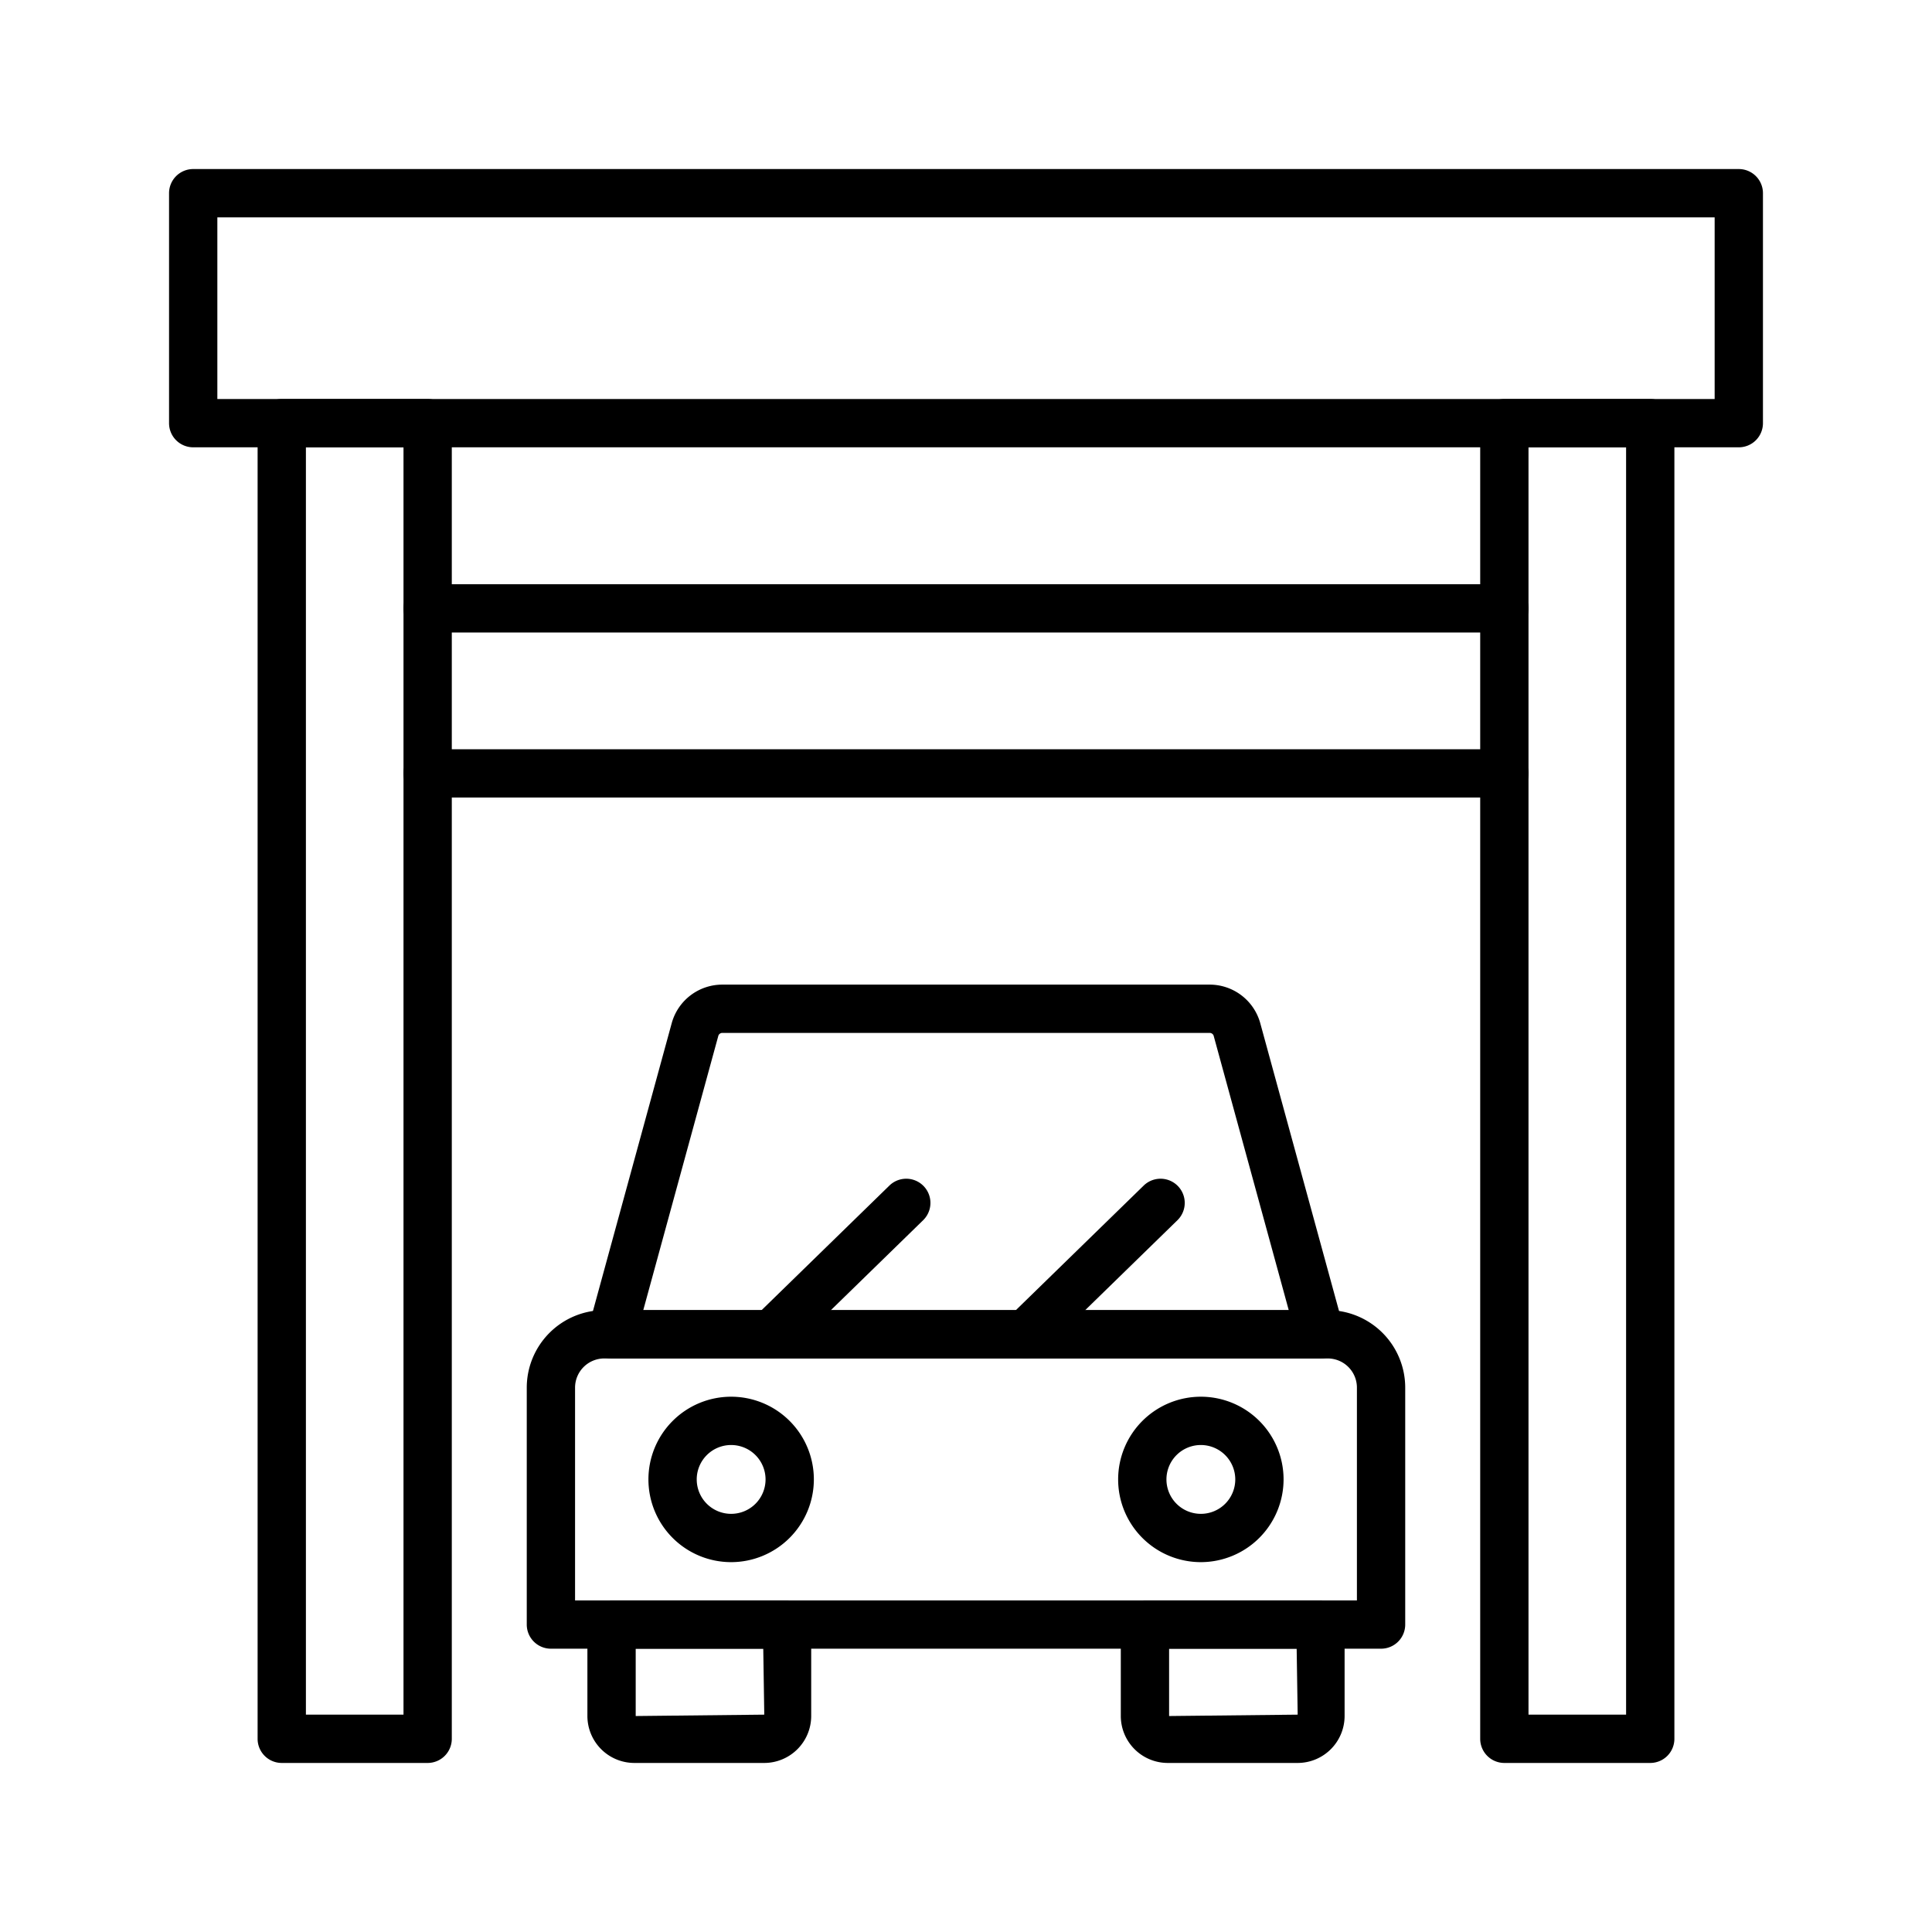
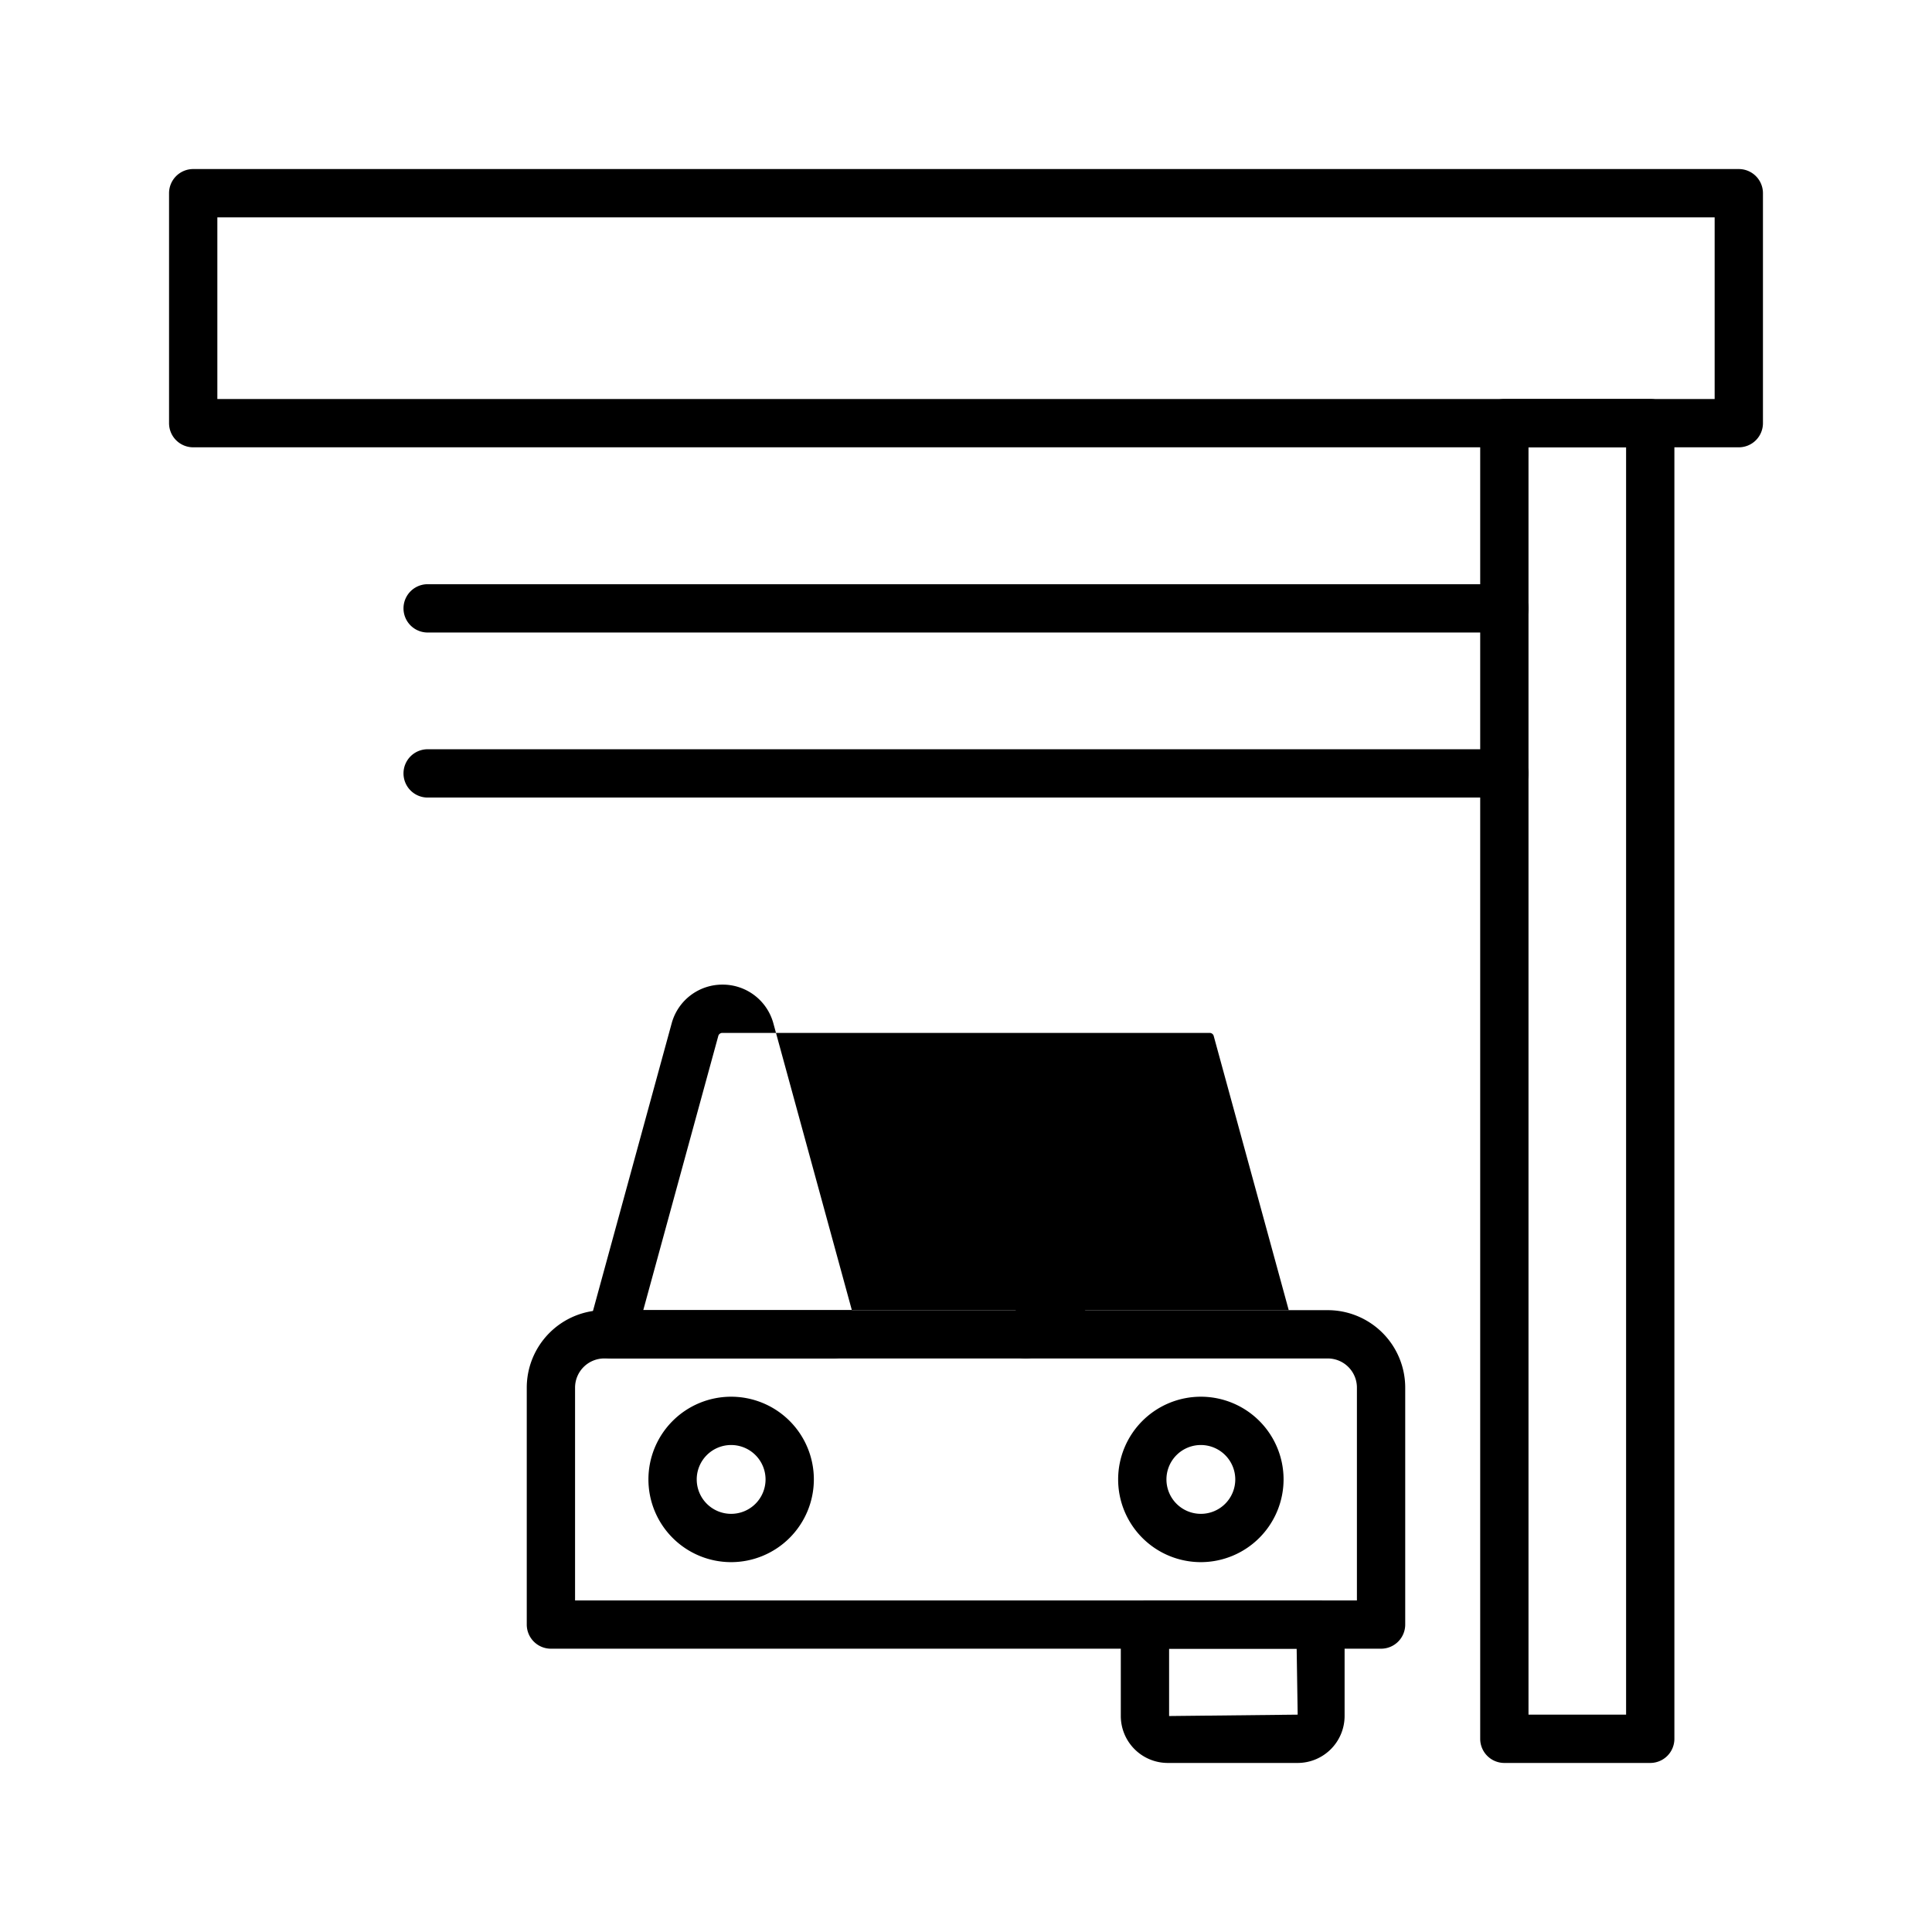
<svg xmlns="http://www.w3.org/2000/svg" viewBox="0 0 80 80">
  <path d="m72 18.522h-64a1 1 0 0 1 -1-1v-9.522a1 1 0 0 1 1-1h64a1 1 0 0 1 1 1v9.522a1 1 0 0 1 -1 1zm-63-2h62v-7.522h-62z" />
  <path d="m68.333 73h-6.041a1 1 0 0 1 -1-1v-54.478a1 1 0 0 1 1-1h6.041a1 1 0 0 1 1 1v54.478a1 1 0 0 1 -1 1zm-5.041-2h4.041v-52.478h-4.041z" />
-   <path d="m17.708 73h-6.041a1 1 0 0 1 -1-1v-54.478a1 1 0 0 1 1-1h6.041a1 1 0 0 1 1 1v54.478a1 1 0 0 1 -1 1zm-5.041-2h4.041v-52.478h-4.041z" />
  <path d="m62.292 26.191h-44.584a1 1 0 0 1 0-2h44.584a1 1 0 0 1 0 2z" />
  <path d="m62.292 33.025h-44.584a1 1 0 0 1 0-2h44.584a1 1 0 0 1 0 2z" />
-   <path d="m54.675 56.251h-29.35a1 1 0 0 1 -.964-1.264l3.457-12.633a2.173 2.173 0 0 1 2.1-1.583h20.163a2.174 2.174 0 0 1 2.1 1.583l3.457 12.633a1 1 0 0 1 -.964 1.264zm-28.039-2h26.728l-3.111-11.369a.173.173 0 0 0 -.172-.111h-20.162a.173.173 0 0 0 -.172.111z" />
+   <path d="m54.675 56.251h-29.35a1 1 0 0 1 -.964-1.264l3.457-12.633a2.173 2.173 0 0 1 2.1-1.583a2.174 2.174 0 0 1 2.1 1.583l3.457 12.633a1 1 0 0 1 -.964 1.264zm-28.039-2h26.728l-3.111-11.369a.173.173 0 0 0 -.172-.111h-20.162a.173.173 0 0 0 -.172.111z" />
  <path d="m57.187 68.269h-34.375a1 1 0 0 1 -1-1v-9.811a3.211 3.211 0 0 1 3.208-3.207h29.96a3.21 3.21 0 0 1 3.207 3.207v9.811a1 1 0 0 1 -1 1zm-33.375-2h32.375v-8.811a1.208 1.208 0 0 0 -1.207-1.207h-29.96a1.209 1.209 0 0 0 -1.208 1.207z" />
  <path d="m49.726 64.685a3.425 3.425 0 1 1 3.424-3.425 3.43 3.43 0 0 1 -3.424 3.425zm0-4.85a1.425 1.425 0 1 0 1.424 1.425 1.427 1.427 0 0 0 -1.424-1.425z" />
  <path d="m30.274 64.685a3.425 3.425 0 1 1 3.426-3.425 3.429 3.429 0 0 1 -3.426 3.425zm0-4.85a1.425 1.425 0 1 0 1.426 1.425 1.426 1.426 0 0 0 -1.426-1.425z" />
  <path d="m53.734 73h-5.381a1.946 1.946 0 0 1 -1.943-1.943v-3.788a1 1 0 0 1 1-1h7.267a1 1 0 0 1 1 1v3.788a1.946 1.946 0 0 1 -1.943 1.943zm-5.324-4.731v2.788l5.324-.057-.042-2.731z" />
-   <path d="m31.647 73h-5.381a1.946 1.946 0 0 1 -1.943-1.943v-3.788a1 1 0 0 1 1-1h7.267a1 1 0 0 1 1 1v3.788a1.946 1.946 0 0 1 -1.943 1.943zm-5.324-4.731v2.788l5.324-.057-.042-2.731z" />
  <path d="m42.473 56.251a1 1 0 0 1 -.7-1.716l5.583-5.441a1 1 0 1 1 1.4 1.432l-5.582 5.442a1 1 0 0 1 -.701.283z" />
-   <path d="m31.944 56.251a1 1 0 0 1 -.7-1.716l5.582-5.441a1 1 0 0 1 1.4 1.432l-5.583 5.442a1 1 0 0 1 -.699.283z" />
</svg>